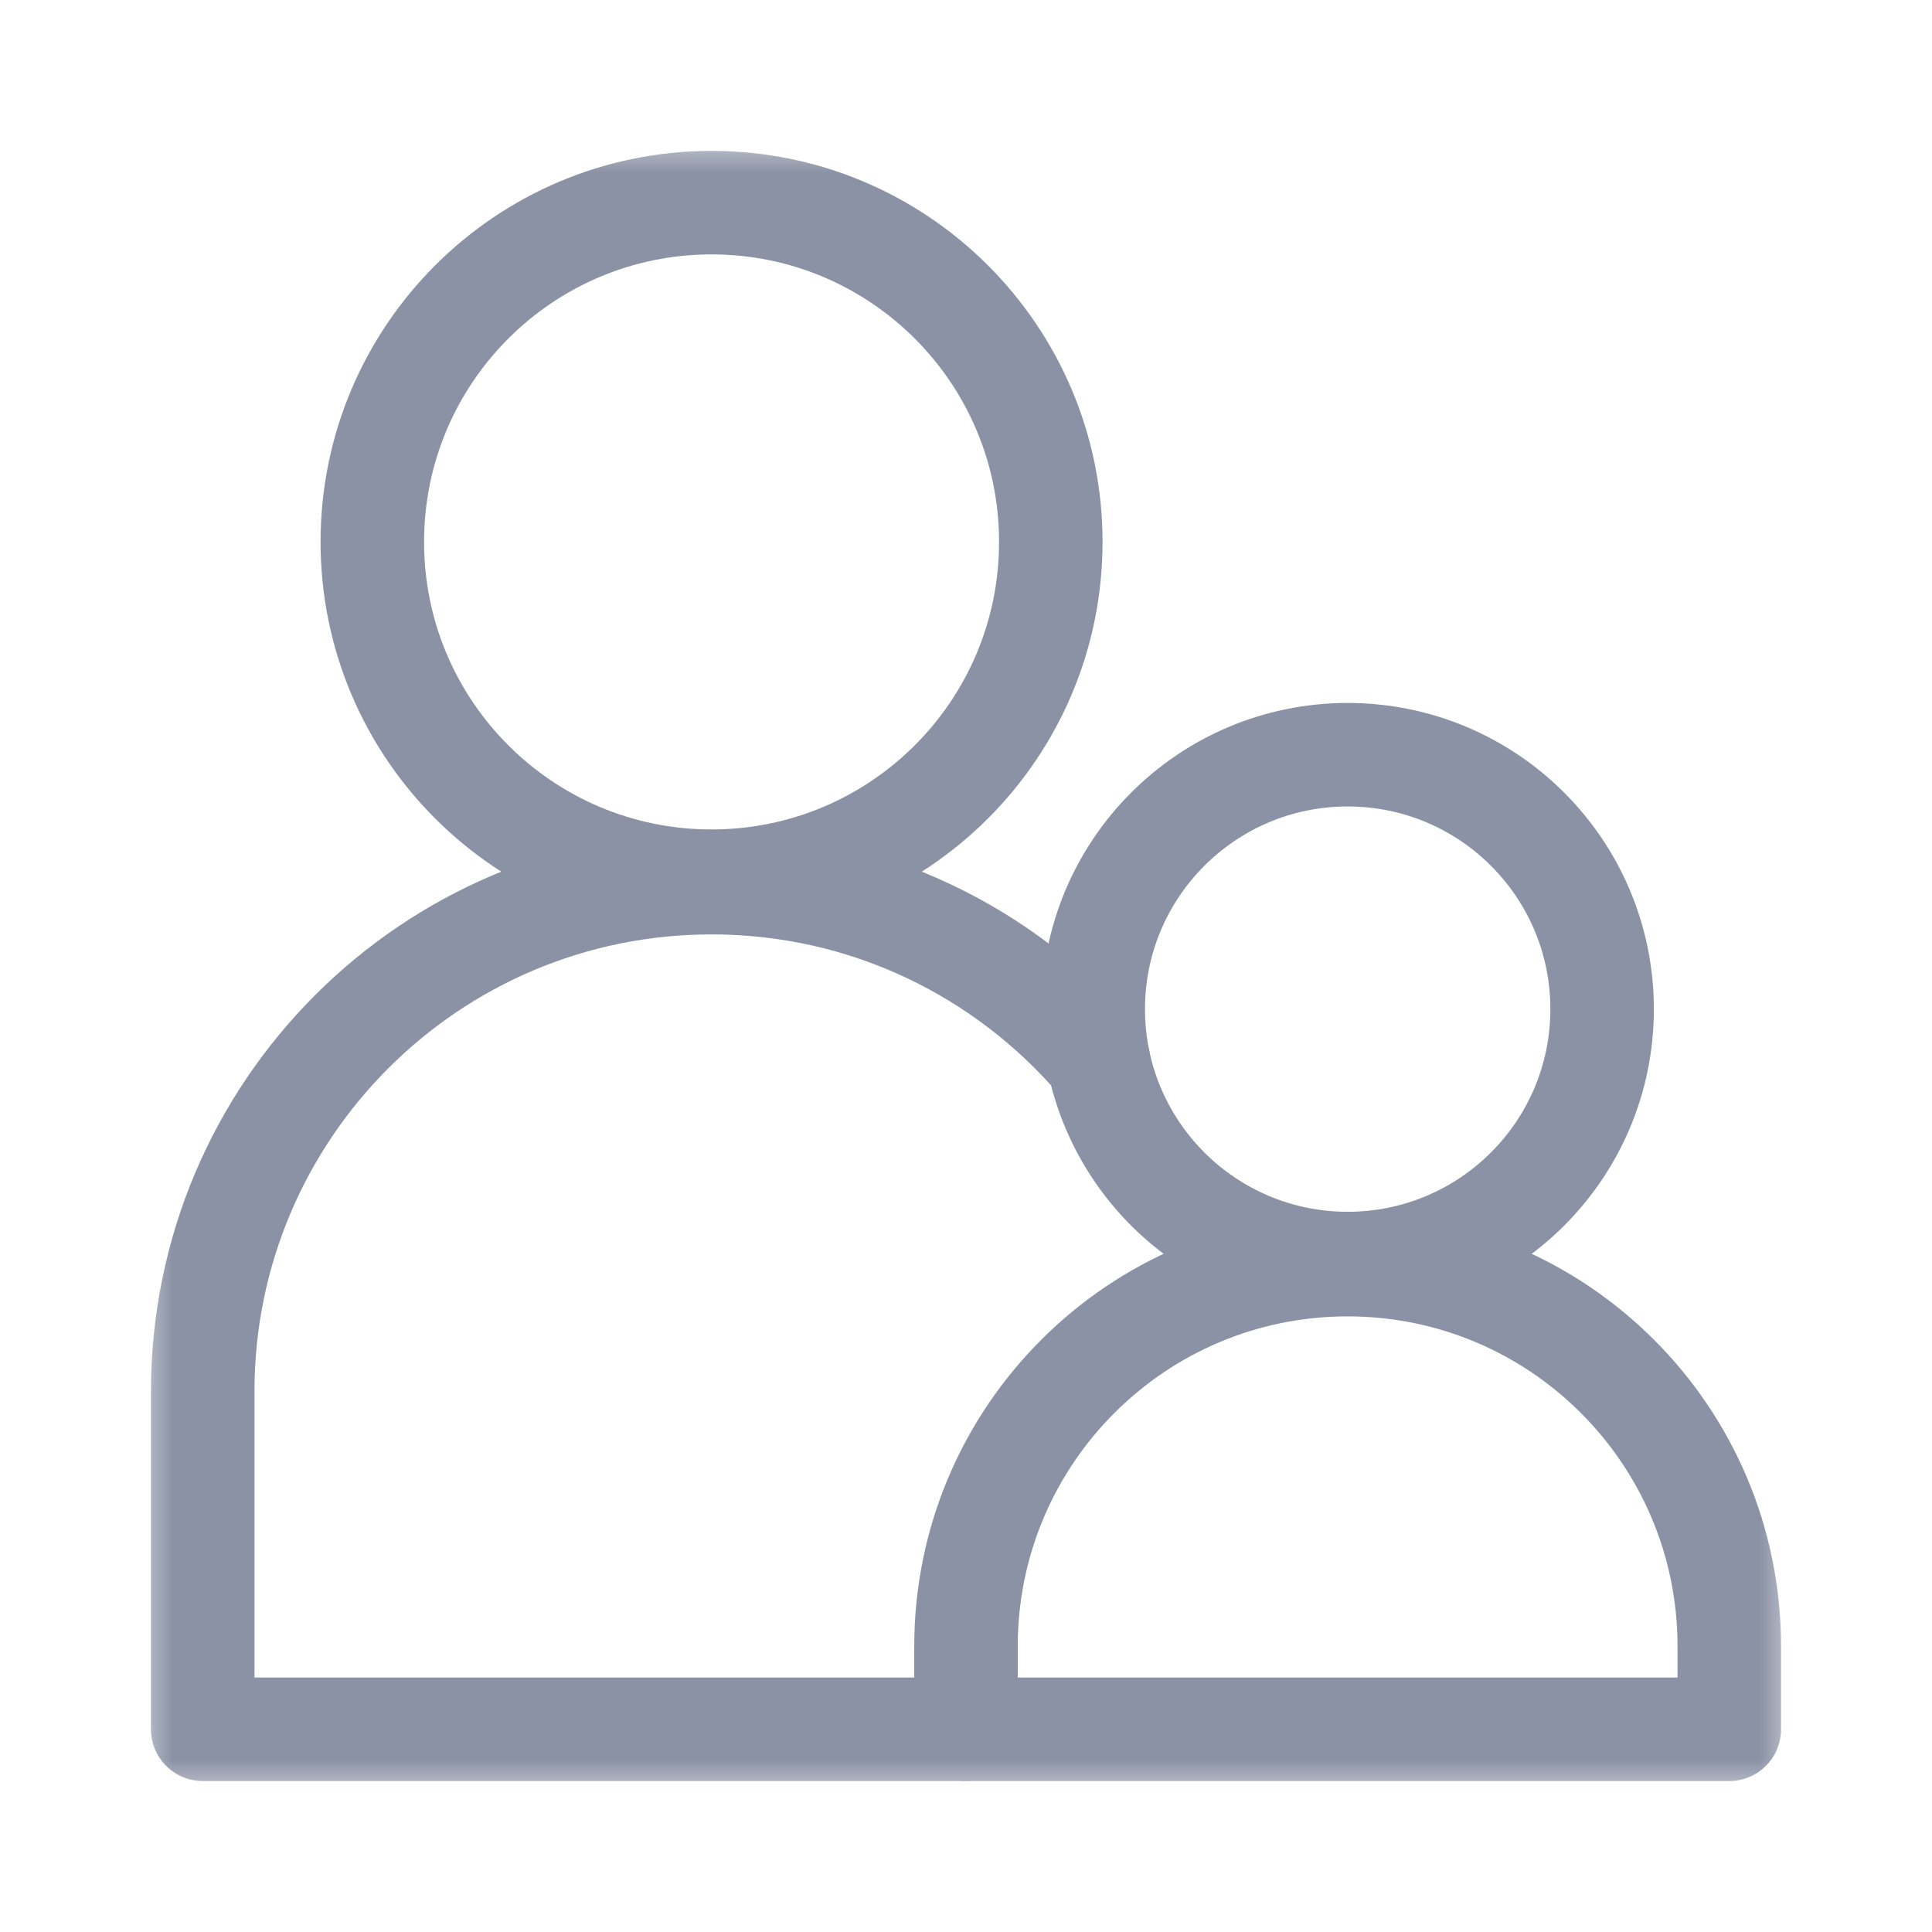
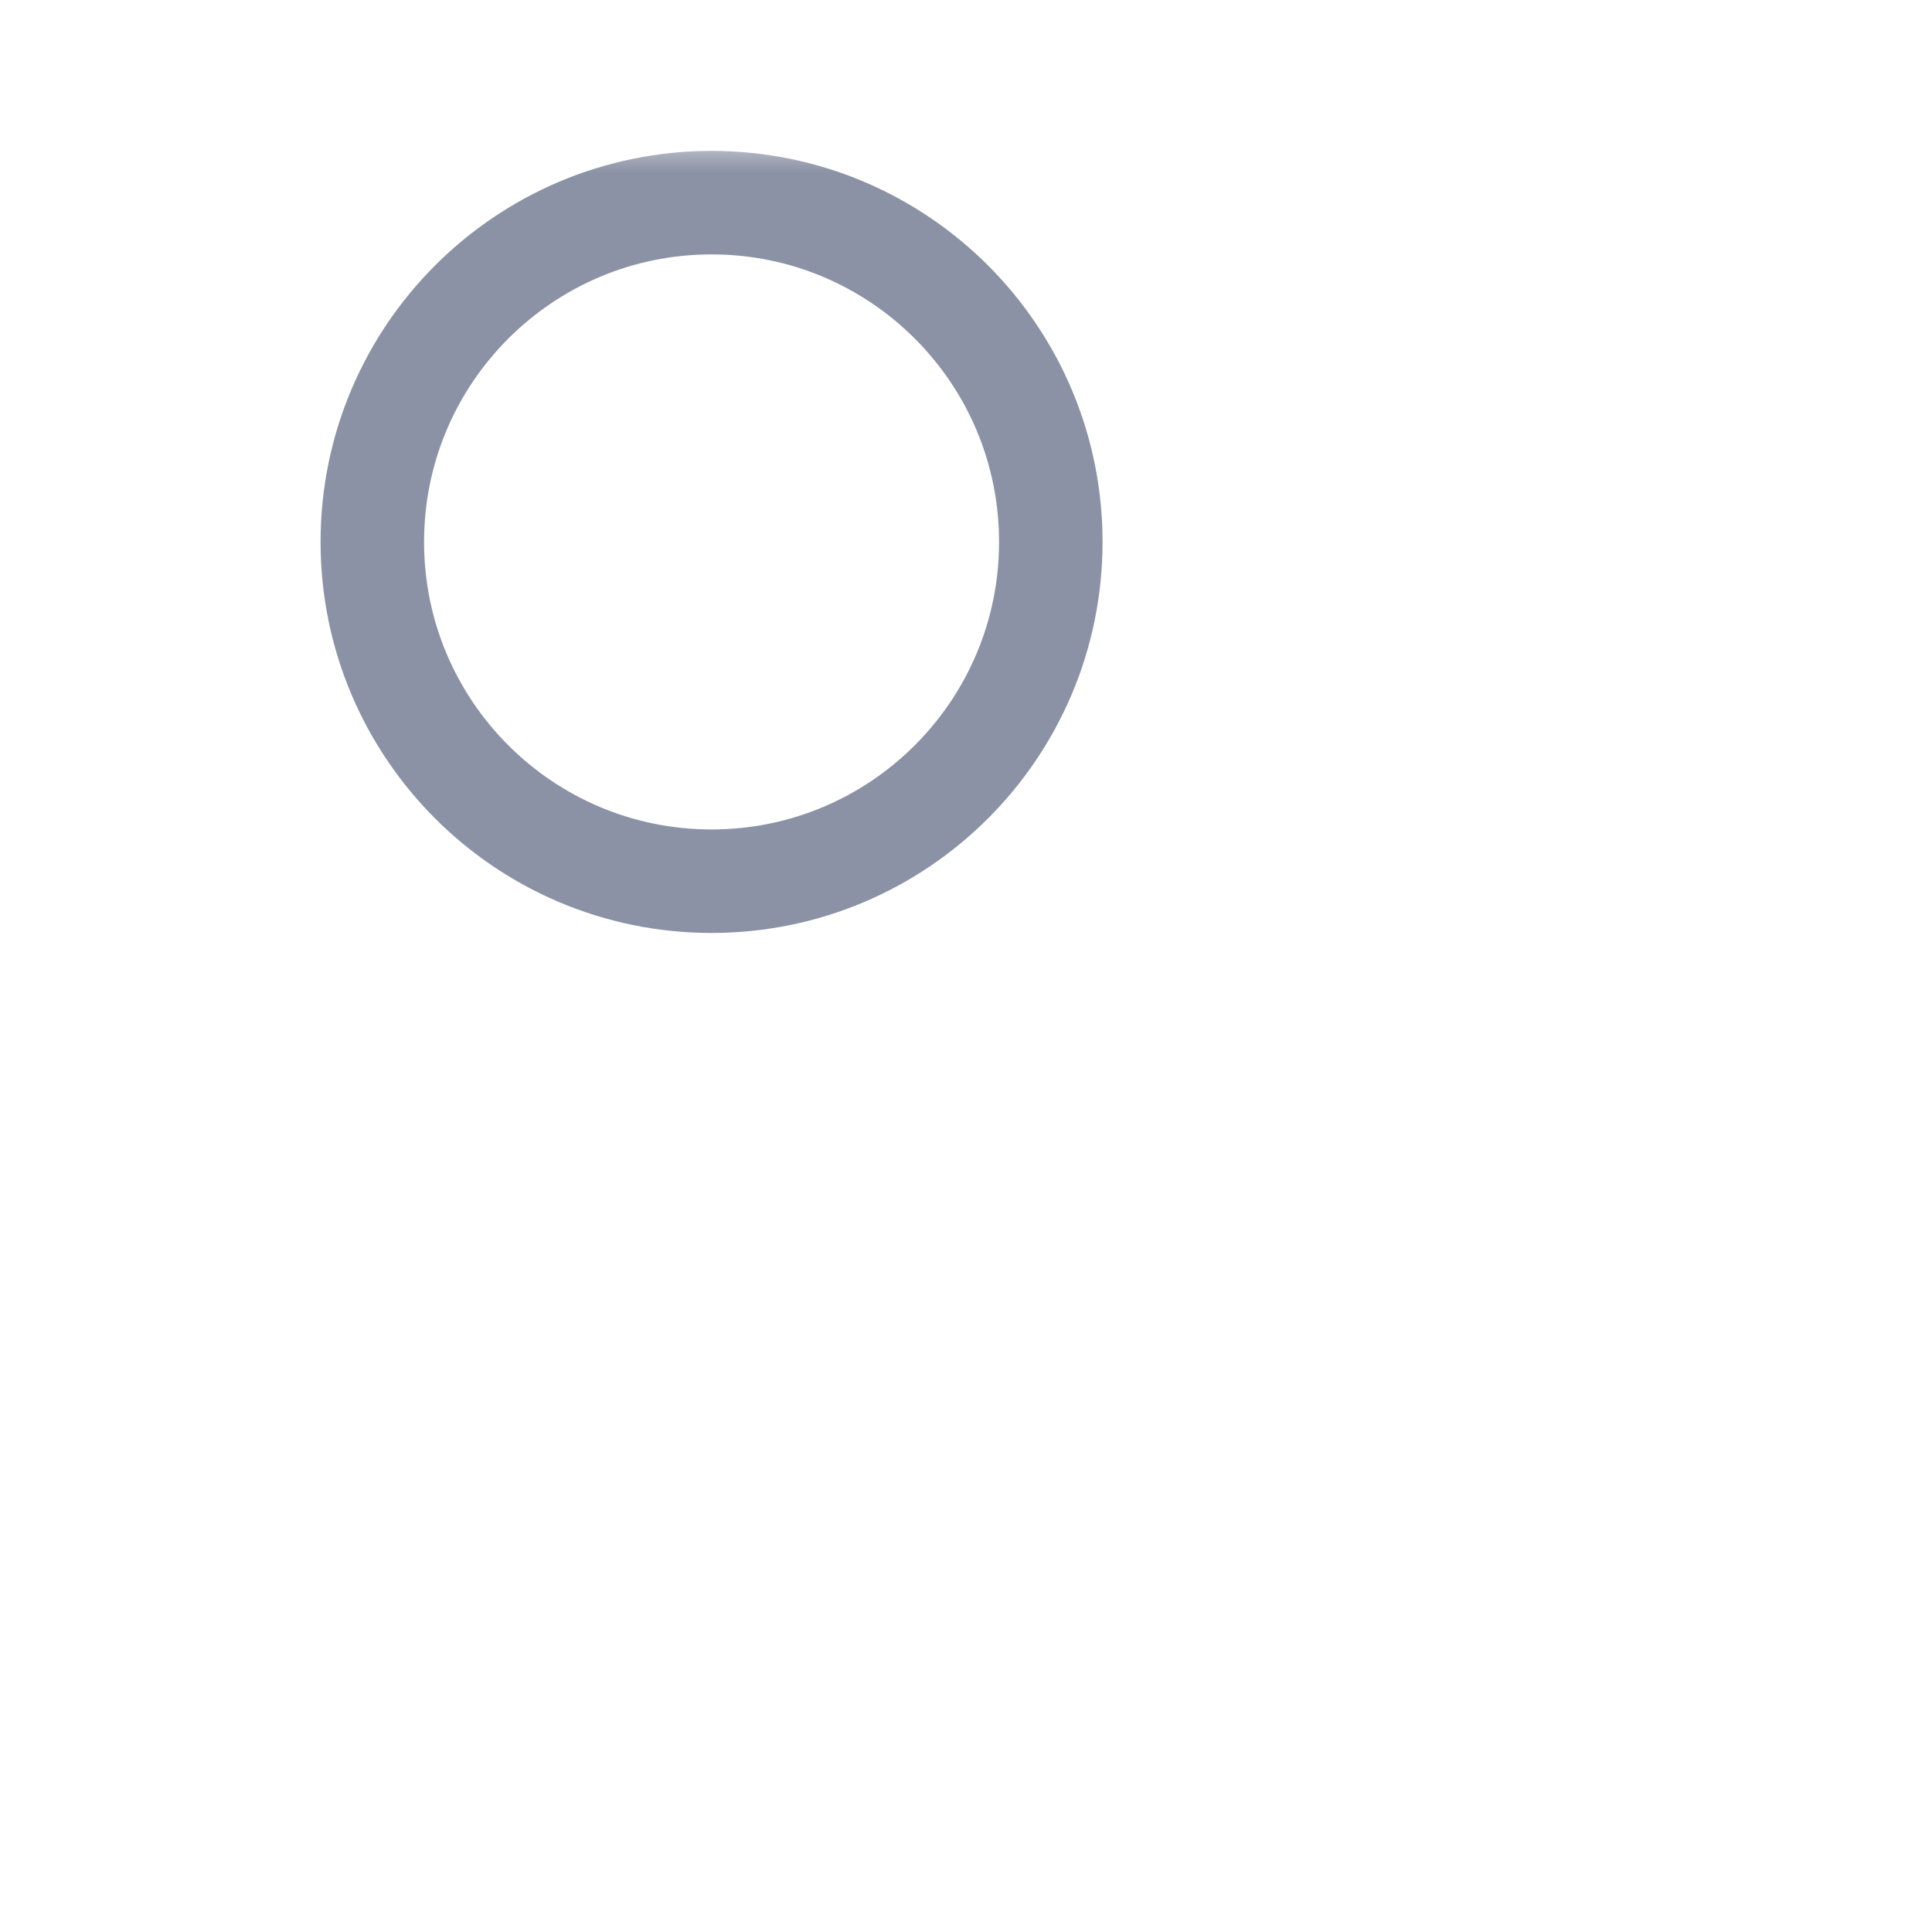
<svg xmlns="http://www.w3.org/2000/svg" width="28" height="28" viewBox="0 0 28 28" fill="none">
  <mask id="mask0_33_1802" style="mask-type:luminance" maskUnits="userSpaceOnUse" x="2" y="2" width="24" height="24">
    <path d="M2 2H26V26H2V2Z" fill="white" />
  </mask>
  <g mask="url(#mask0_33_1802)">
-     <path d="M25.062 23.859C25.062 20.805 22.586 18.328 19.531 18.328C16.476 18.328 14 20.805 14 23.859V25.062H25.062V23.859Z" stroke="#8B92A5" stroke-width="1.5" stroke-miterlimit="10" stroke-linecap="round" stroke-linejoin="round" />
-     <path d="M23.219 14.625C23.219 16.662 21.568 18.312 19.531 18.312C17.495 18.312 15.844 16.662 15.844 14.625C15.844 12.588 17.495 10.938 19.531 10.938C21.568 10.938 23.219 12.588 23.219 14.625Z" stroke="#8B92A5" stroke-width="1.5" stroke-miterlimit="10" stroke-linecap="round" stroke-linejoin="round" />
-     <path d="M15.921 15.377C14.568 13.795 12.558 12.792 10.312 12.792C6.239 12.792 2.938 16.093 2.938 20.167V25.062H14" stroke="#8B92A5" stroke-width="1.5" stroke-miterlimit="10" stroke-linecap="round" stroke-linejoin="round" />
    <path d="M15.229 7.854C15.229 10.57 13.028 12.771 10.312 12.771C7.597 12.771 5.396 10.57 5.396 7.854C5.396 5.139 7.597 2.937 10.312 2.937C13.028 2.937 15.229 5.139 15.229 7.854Z" stroke="#8B92A5" stroke-width="1.5" stroke-miterlimit="10" stroke-linecap="round" stroke-linejoin="round" />
  </g>
</svg>